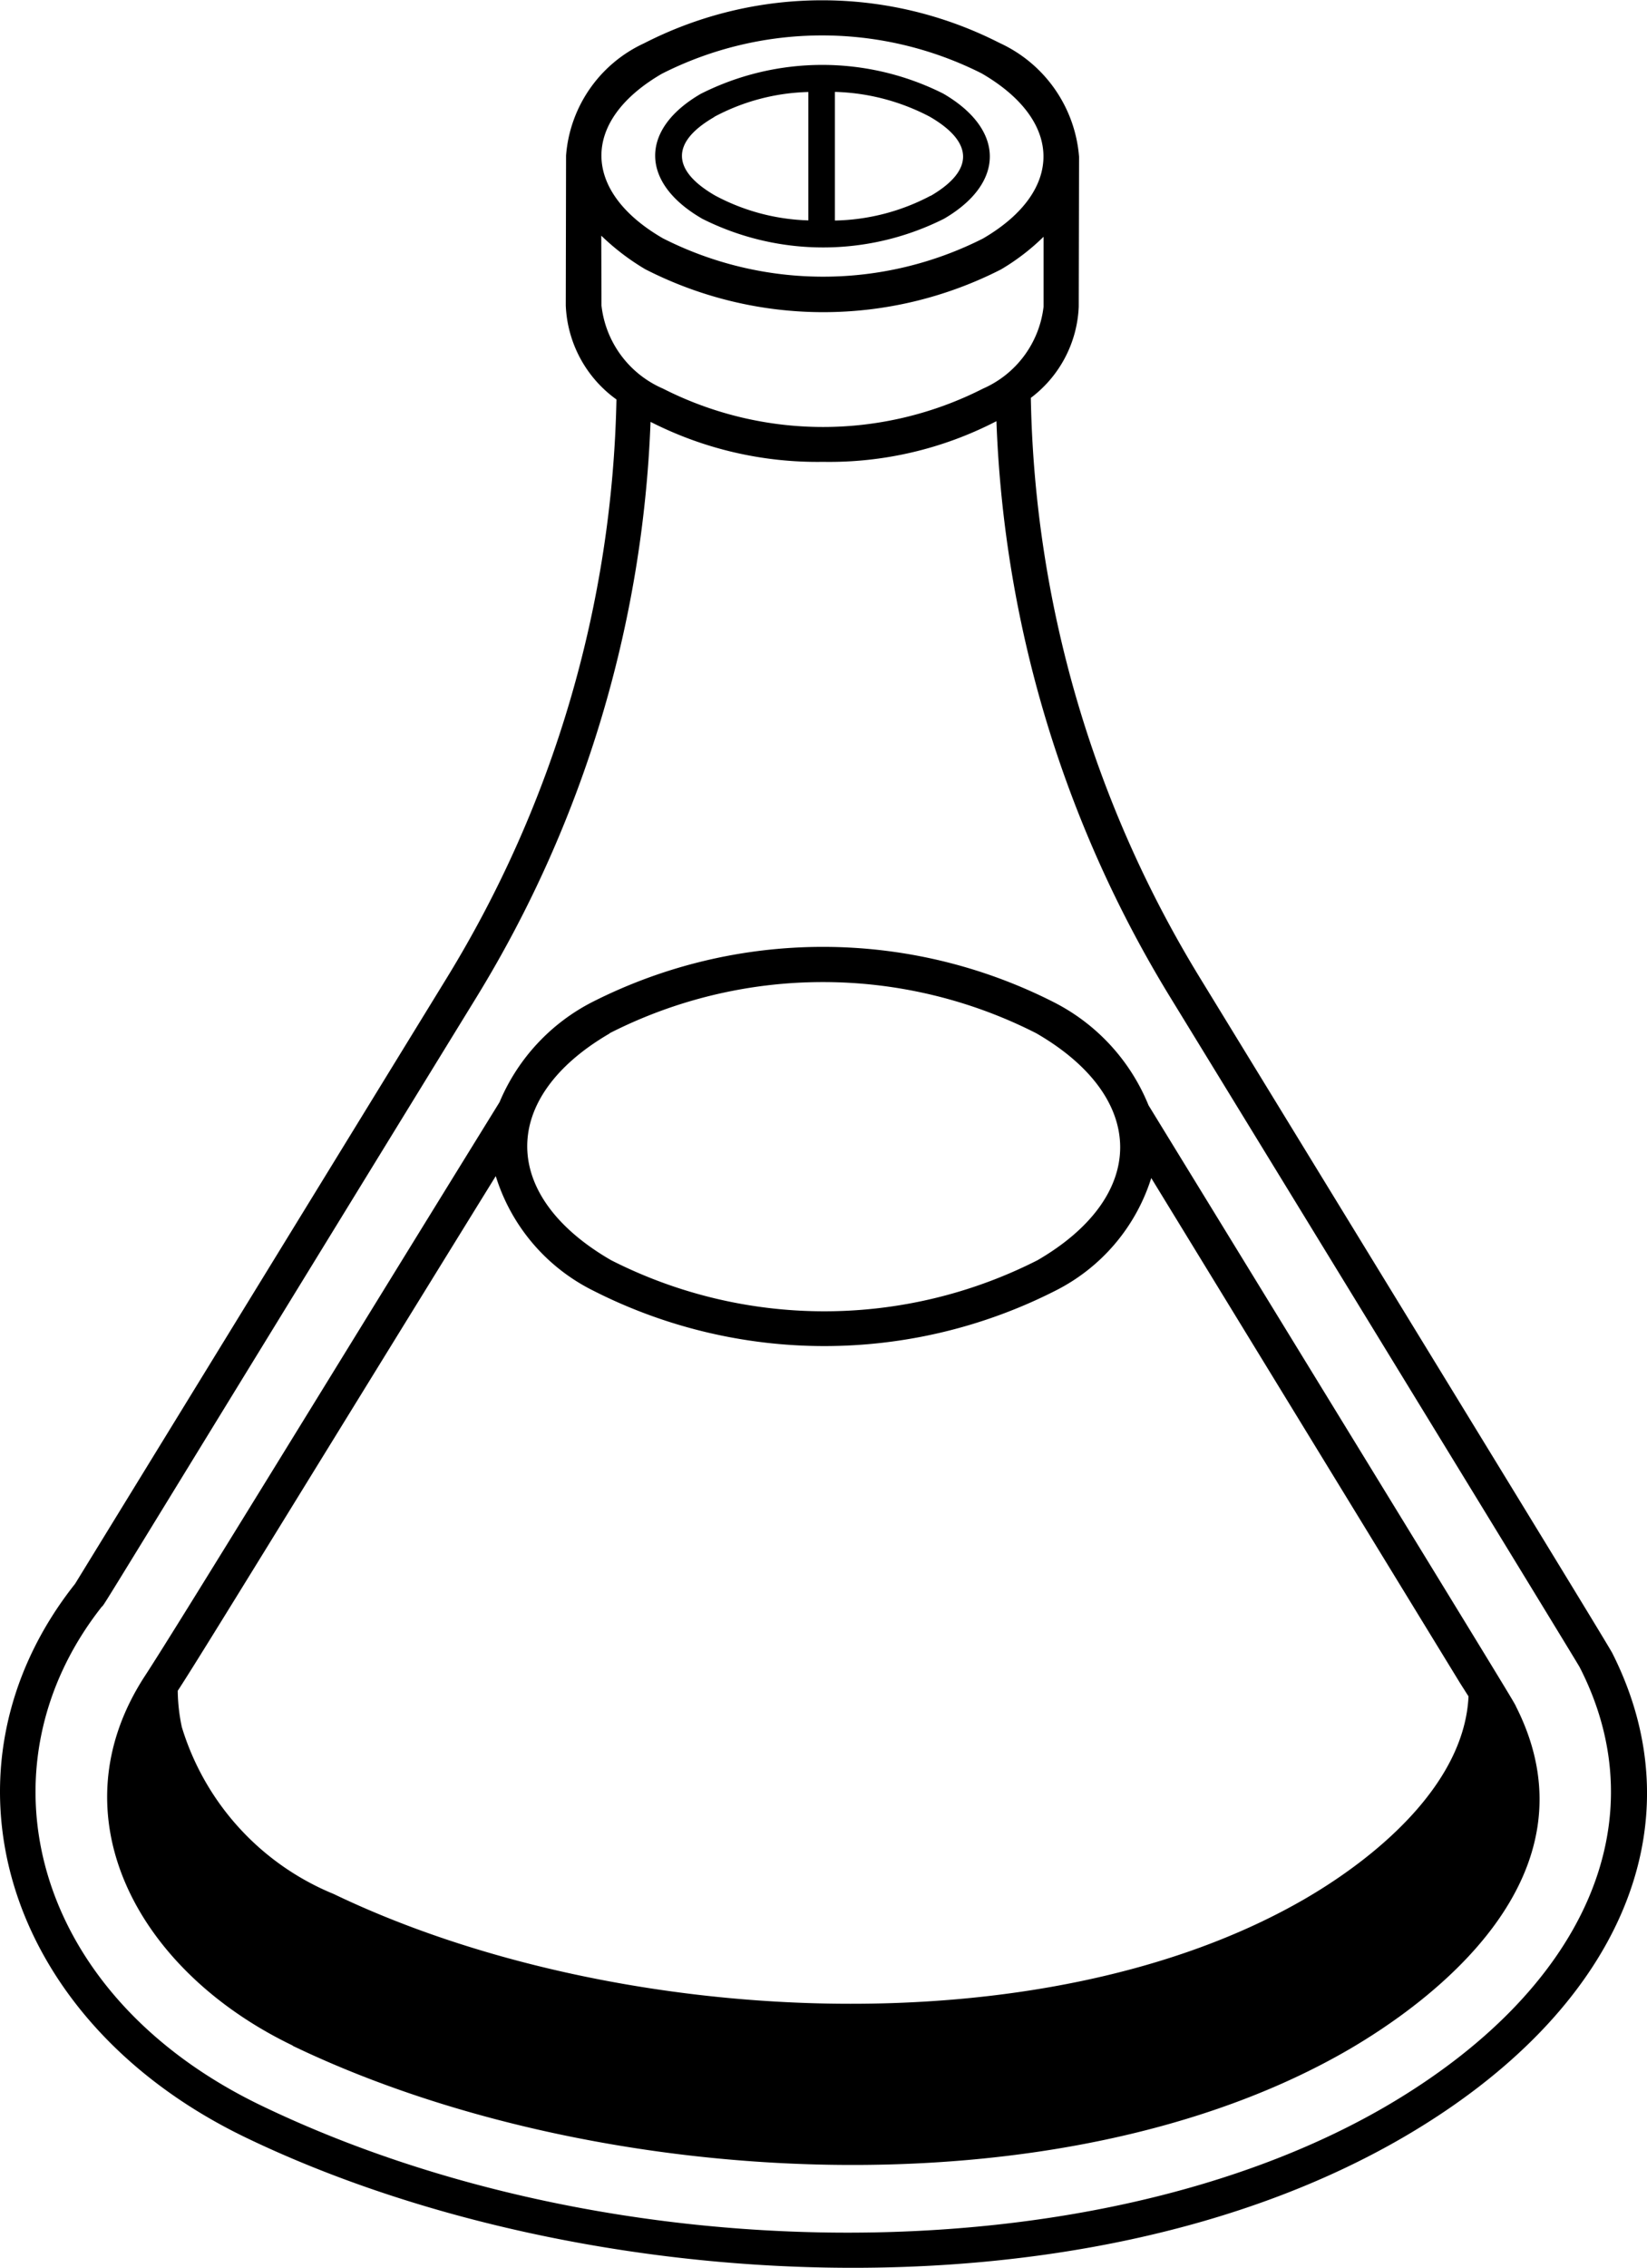
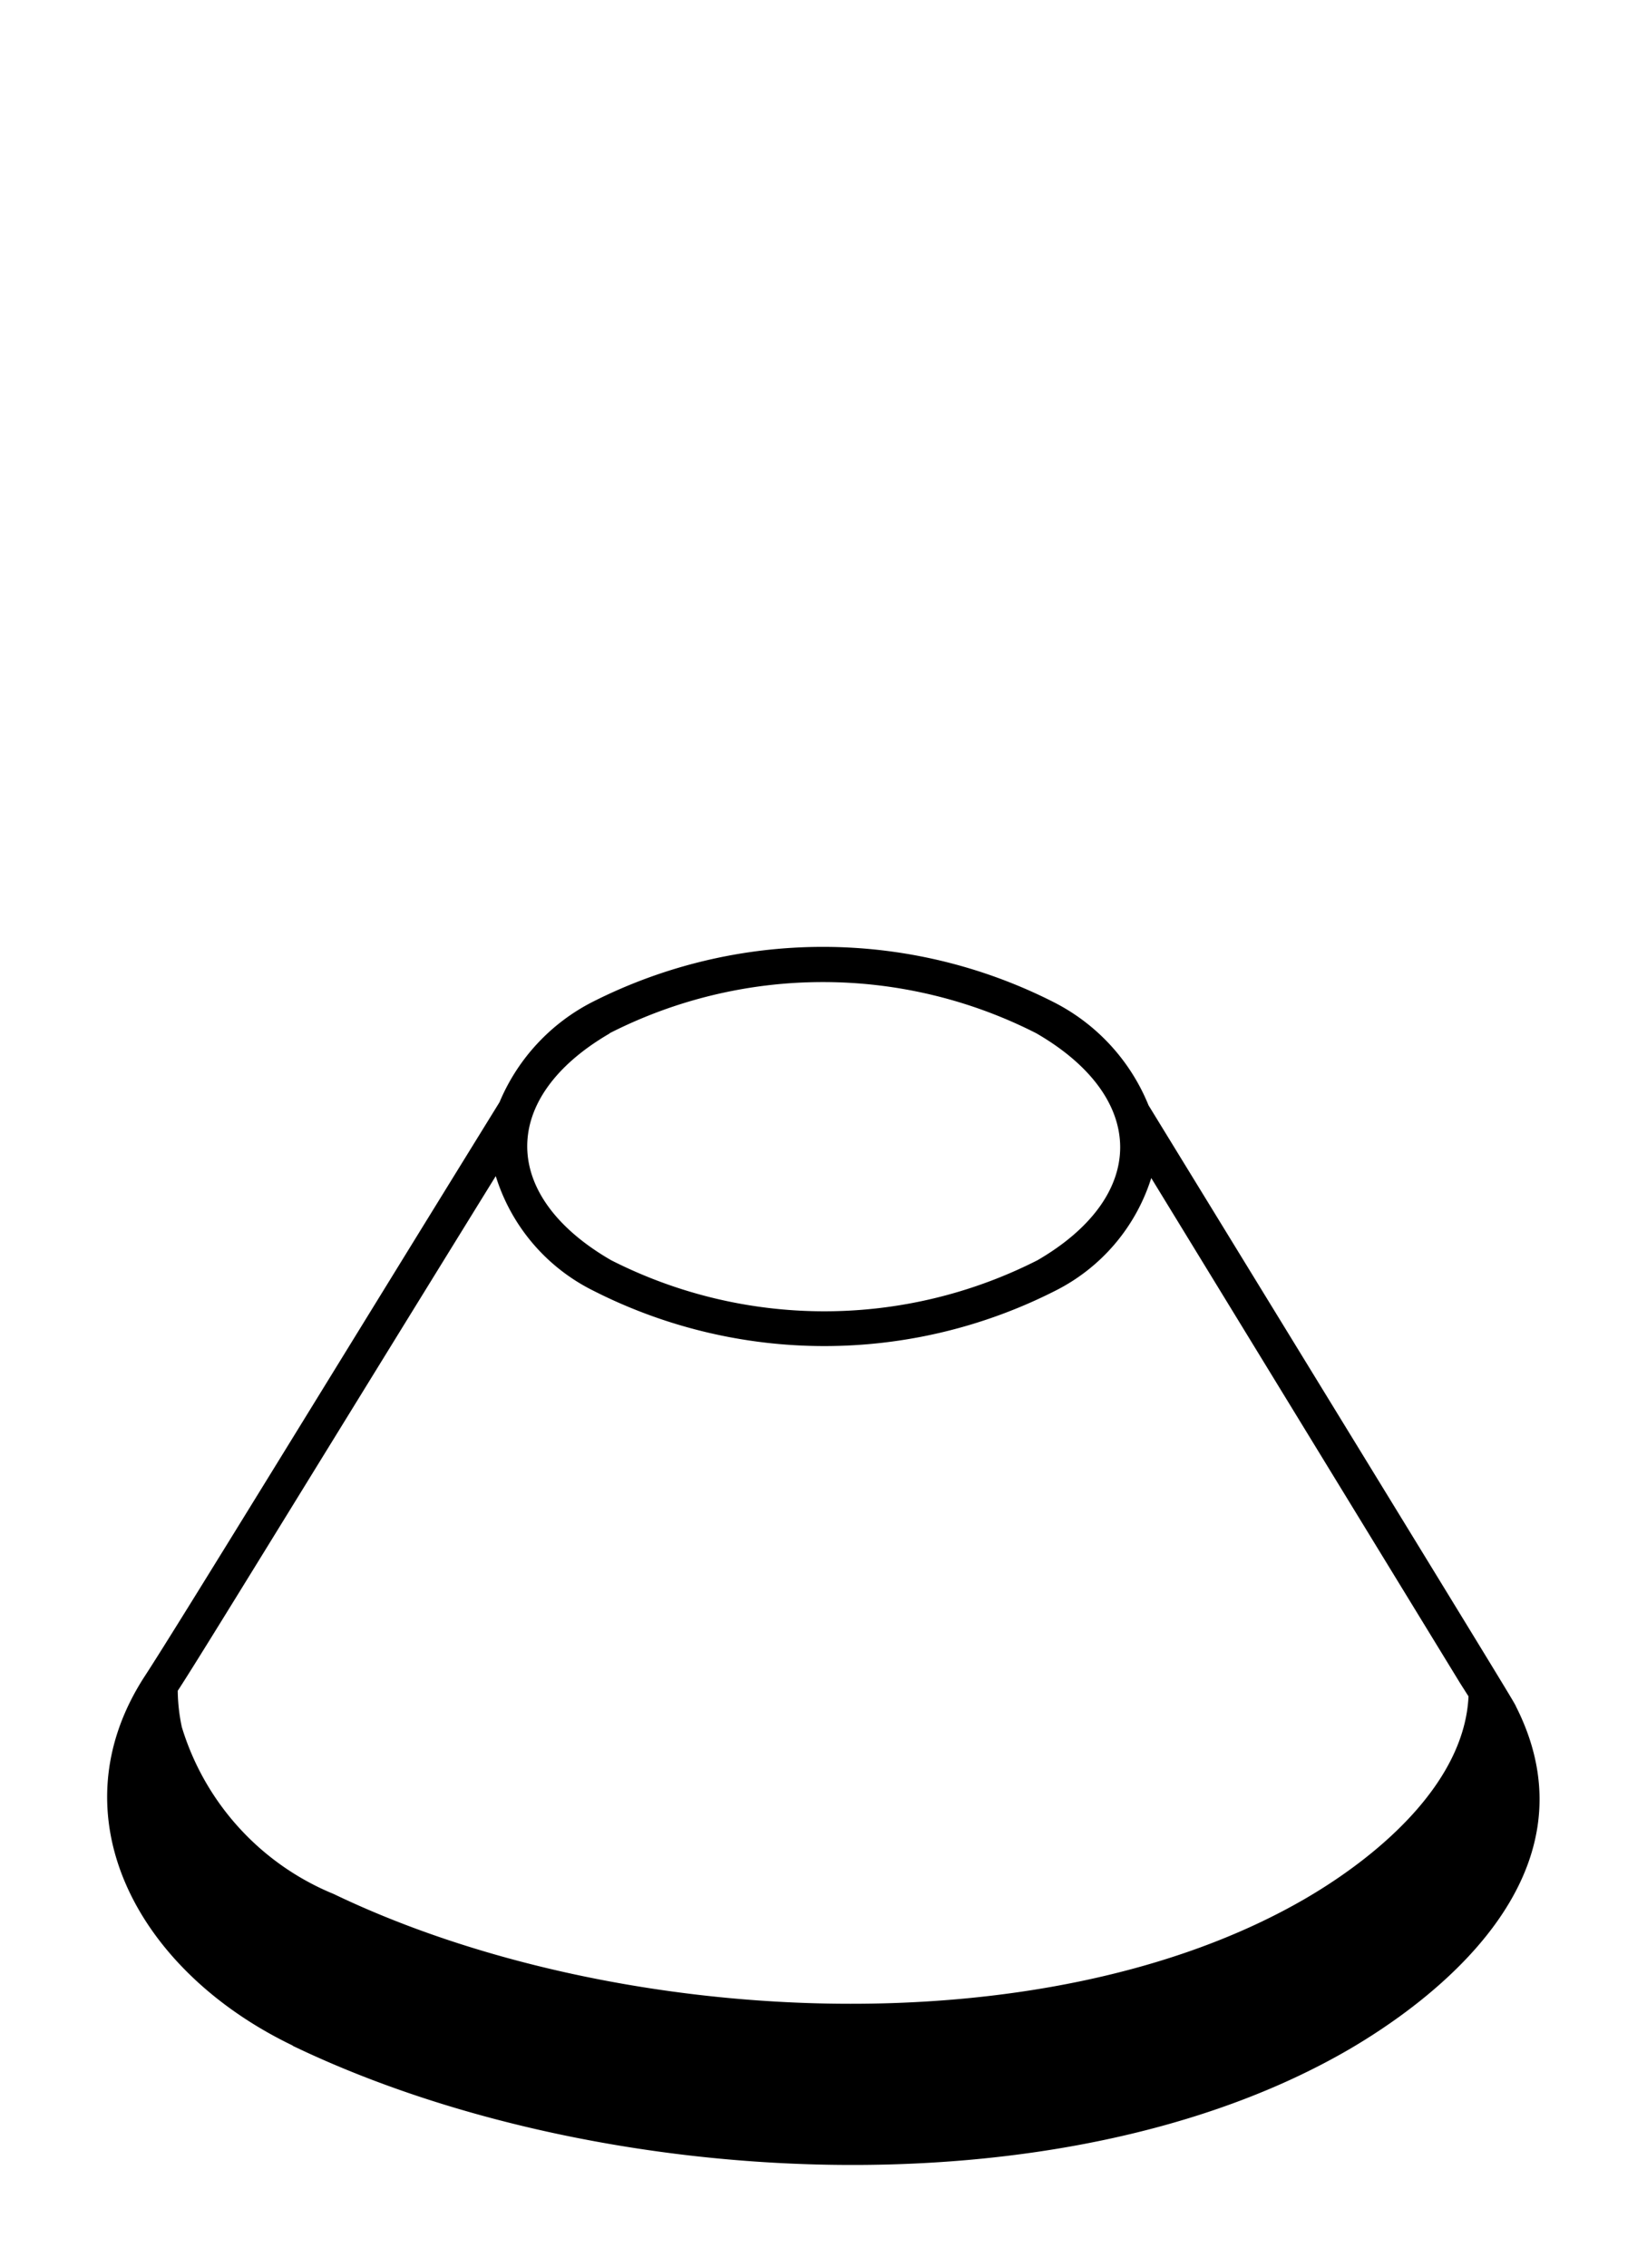
<svg xmlns="http://www.w3.org/2000/svg" width="46.405" height="63.848" viewBox="0 0 46.405 63.848">
  <g transform="translate(-10.797 -2.076)">
-     <path d="M12.913,46.666C8.8,51.853,10.83,58.942,17.731,62.261c9.237,4.442,23.447,5.311,32.606-.012h0c6.089-3.542,8.341-8.754,5.894-13.618-.031-.093-3.746-6.151-11.646-19.059a32.384,32.384,0,0,1-4.744-16.294,3.388,3.388,0,0,0,1.35-2.566L41.2,6.489s0,0,0,0,0,0,0,0a3.859,3.859,0,0,0-2.243-3.205,11,11,0,0,0-10.011.01,3.8,3.8,0,0,0-2.2,3.16v0s0,0,0,.006,0,0,0,.006l-.008,4.208a3.429,3.429,0,0,0,1.428,2.649A32.373,32.373,0,0,1,23.4,29.585ZM29.446,4.152a9.988,9.988,0,0,1,9.009-.01c2.325,1.347,2.309,3.329.035,4.651a9.978,9.978,0,0,1-9.015-.007c-2.283-1.319-2.327-3.3-.029-4.634ZM27.738,8.711a6.676,6.676,0,0,0,1.239.945A11.017,11.017,0,0,0,39,9.662h0a6.224,6.224,0,0,0,1.2-.92l0,1.969a2.881,2.881,0,0,1-1.708,2.307,9.946,9.946,0,0,1-9.013,0,2.9,2.9,0,0,1-1.735-2.339Zm1.392,5.244a10.359,10.359,0,0,0,4.857,1.124,10.24,10.24,0,0,0,4.885-1.145,33.363,33.363,0,0,0,4.861,16.16c.062.1,11.493,18.764,11.571,18.919,2.24,4.364.145,9.1-5.47,12.371h0c-8.164,4.743-21.778,4.732-31.67-.025-6.491-3.122-8.069-9.521-4.5-14.046.1-.094-.407.686,10.582-17.2a33.353,33.353,0,0,0,4.88-16.154Z" />
    <path d="M19.043,59.673c8.5,4.088,21.663,4.807,29.767.1,2.227-1.3,7.144-4.831,4.7-9.654-.045-.112,0-.043-10.353-16.925a5.633,5.633,0,0,0-2.665-2.9,14.366,14.366,0,0,0-13.02,0,5.6,5.6,0,0,0-2.6,2.812c-4.786,7.743-9.058,14.725-9.989,16.15h0c-2.569,3.932-.232,8.3,4.158,10.409Zm8.931-28.508a13.259,13.259,0,0,1,12.018,0c3.136,1.81,3.161,4.575.04,6.39a13.262,13.262,0,0,1-12.018,0c-3.135-1.81-3.15-4.576-.04-6.383Zm-3.207,4.028a5.376,5.376,0,0,0,2.747,3.221,14.369,14.369,0,0,0,13.02,0,5.348,5.348,0,0,0,2.7-3.172l8.7,14.218.239.376c-.113,2.417-2.491,4.466-4.59,5.689C40.2,59.817,28.038,59.164,20.2,55.4a7.408,7.408,0,0,1-4.28-4.7,5.14,5.14,0,0,1-.115-1.022c.609-.924,3.515-5.681,8.957-14.485Z" />
-     <path d="M30.565,8.226a7.585,7.585,0,0,0,6.833.007c1.729-1.01,1.714-2.514-.027-3.523h0a7.6,7.6,0,0,0-6.828.007h0c-1.726,1-1.712,2.5.024,3.508Zm6.456-.641a6,6,0,0,1-2.7.7V4.663a6.091,6.091,0,0,1,2.675.7c1.232.714,1.256,1.507.026,2.226Zm-6.1-2.219a5.931,5.931,0,0,1,2.652-.7V8.281a5.925,5.925,0,0,1-2.628-.7c-1.226-.709-1.255-1.5-.024-2.21Z" />
  </g>
</svg>